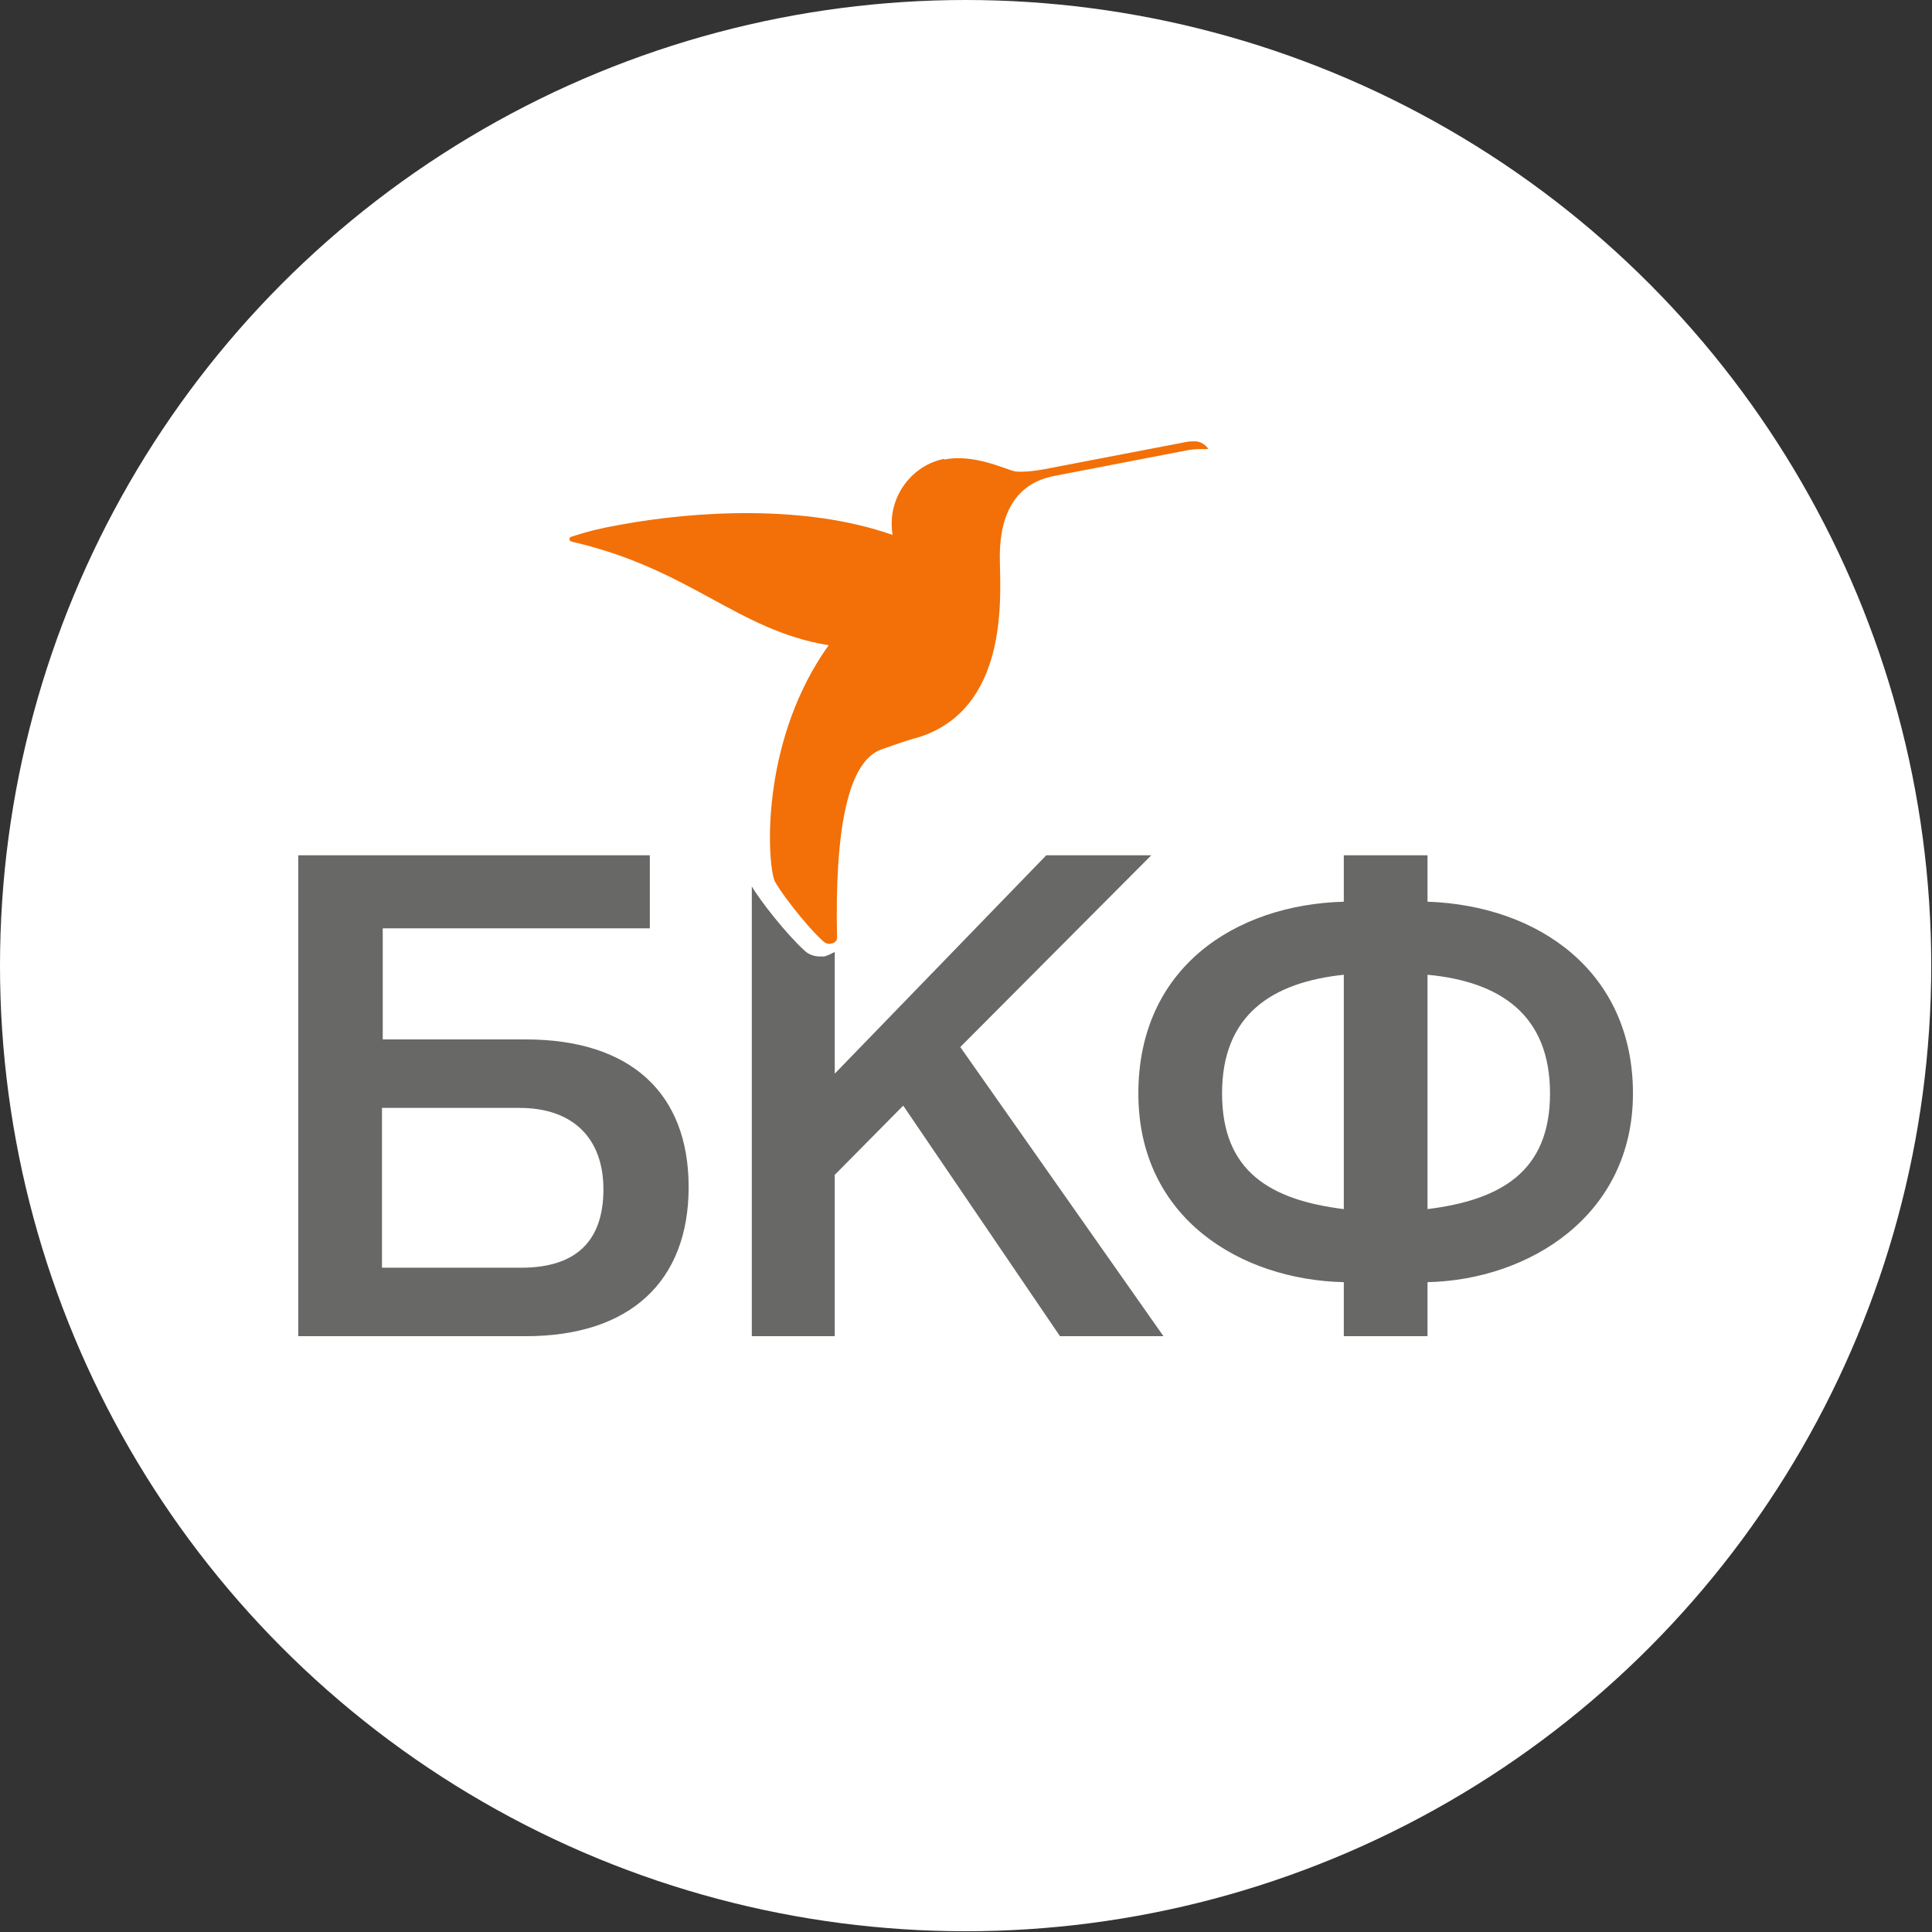
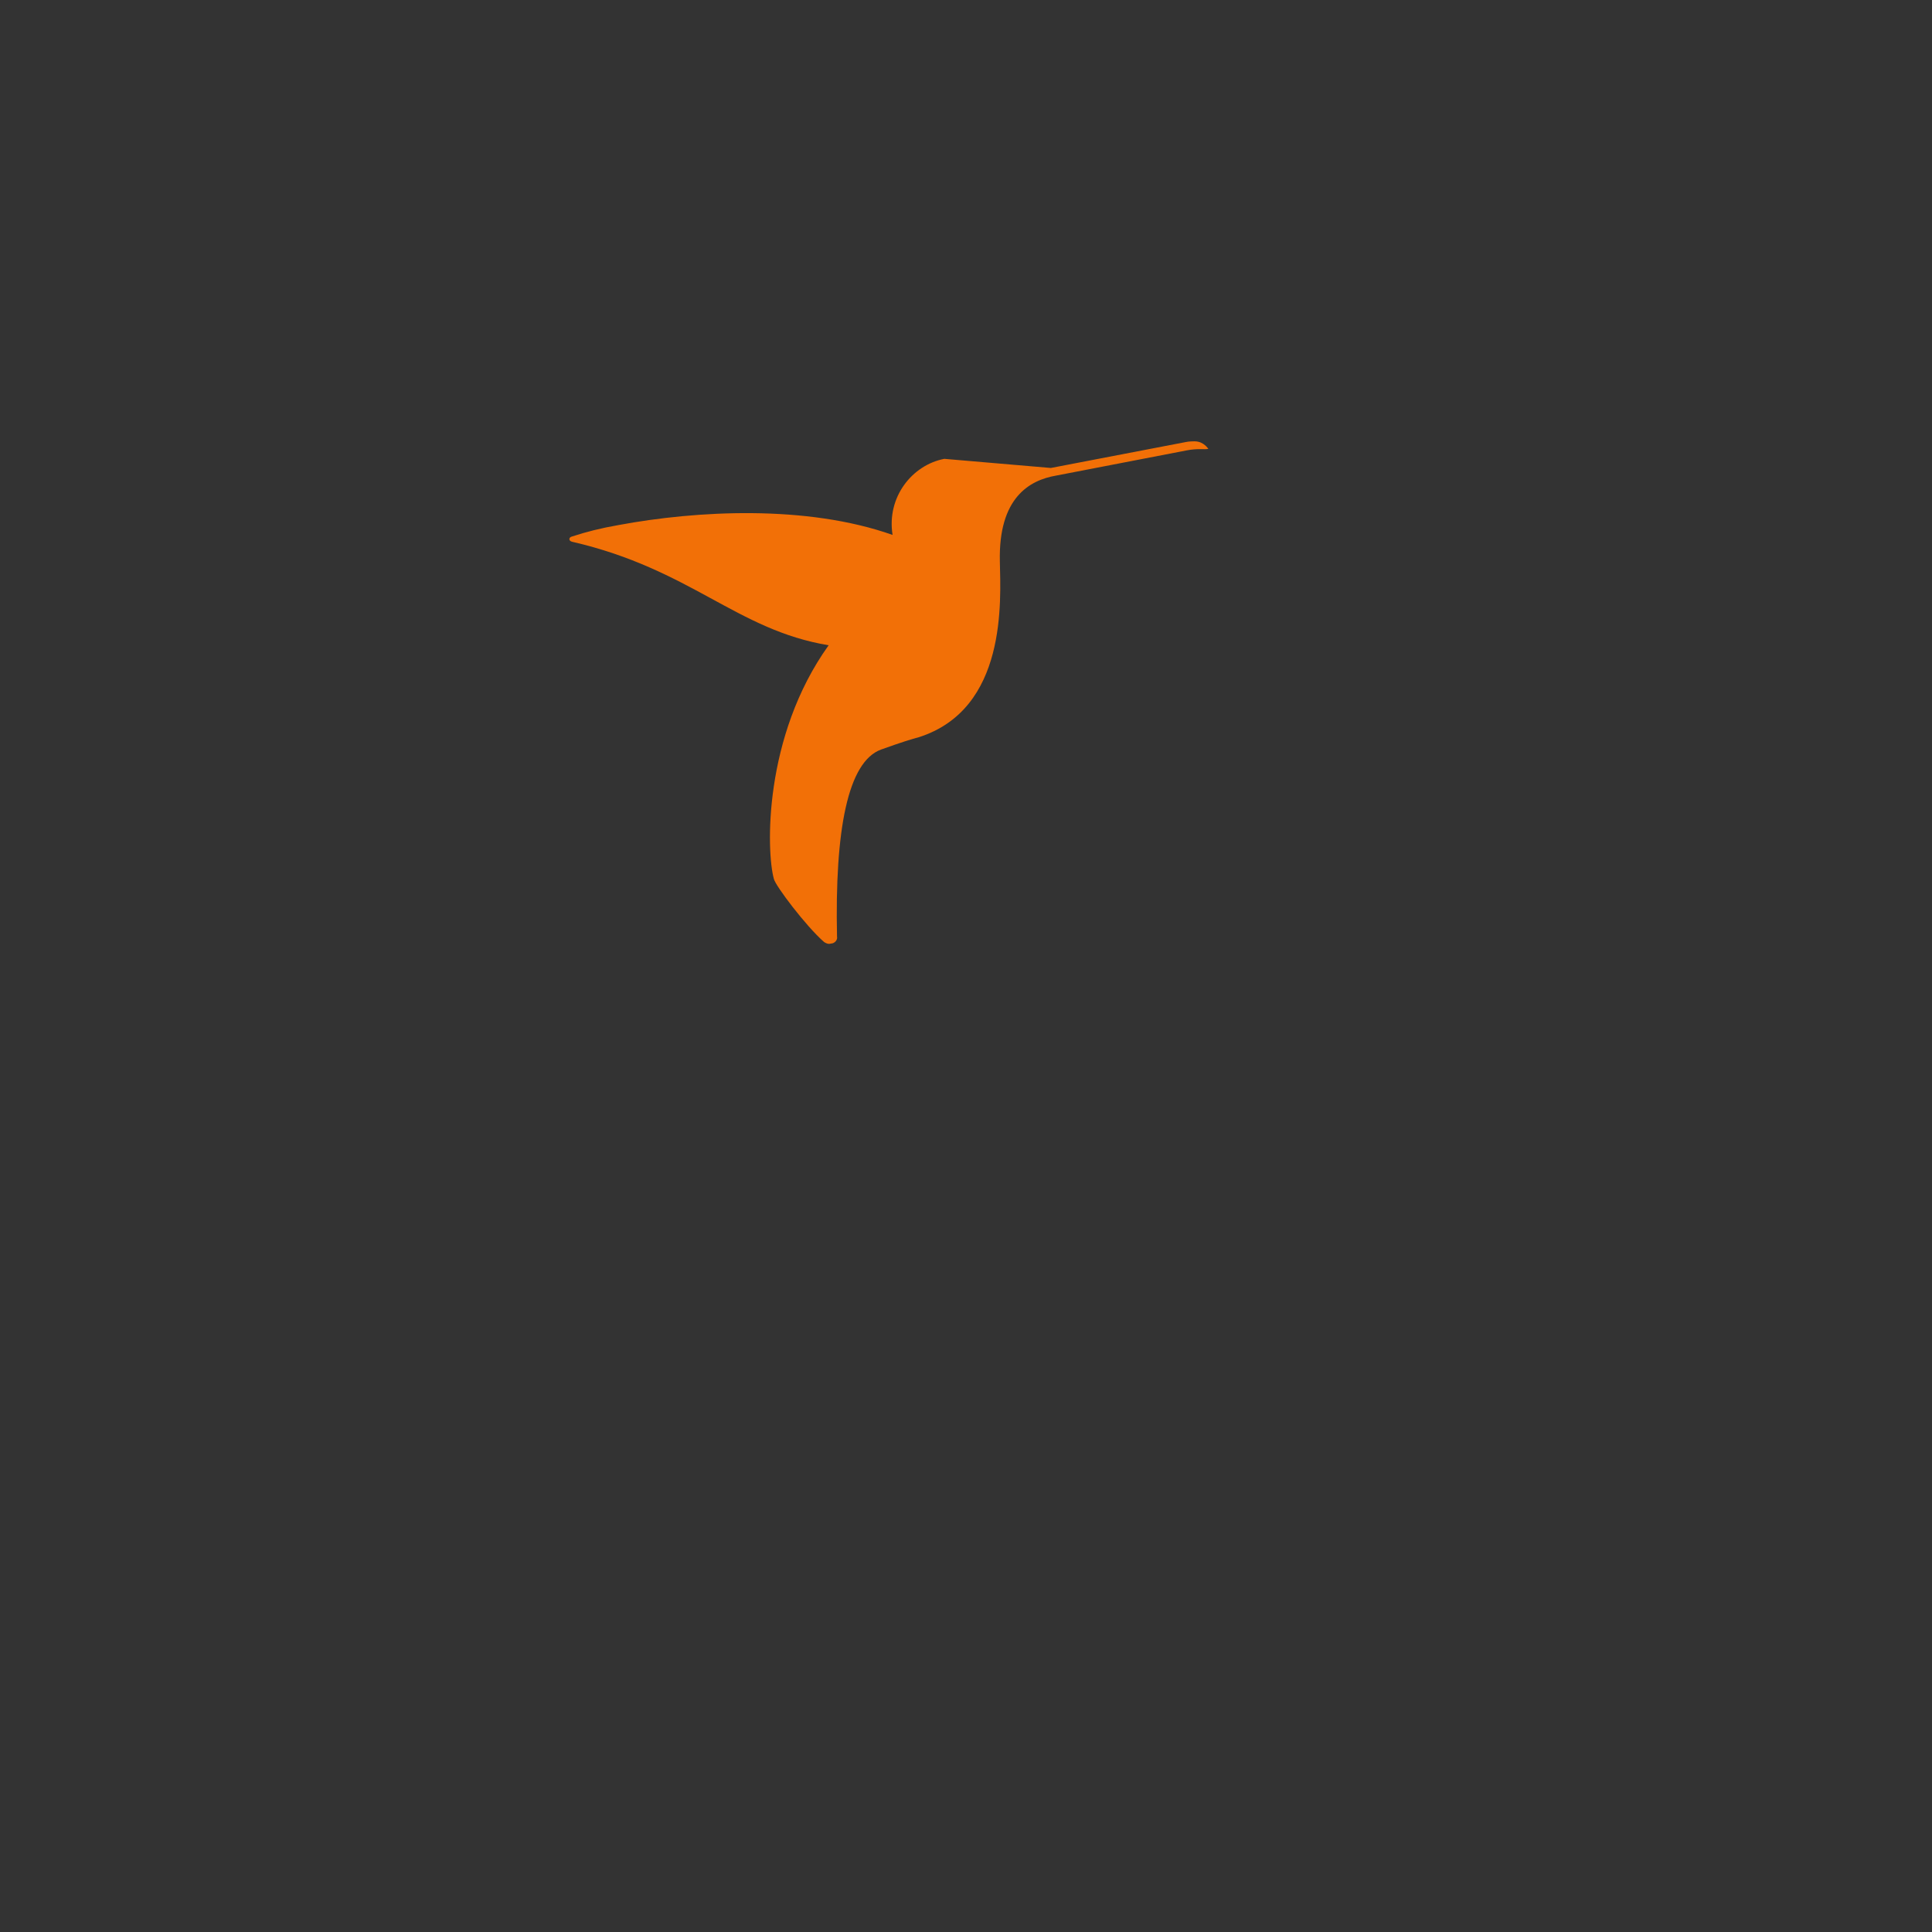
<svg xmlns="http://www.w3.org/2000/svg" id="_Слой_2" data-name="Слой 2" viewBox="0 0 25.39 25.39">
  <rect x="0" y="0" width="25.39" height="25.39" fill="#333333" stroke="none" />
  <defs>
    <style>
      .cls-1 {
        fill: #f27007;
      }

      .cls-2 {
        fill: #fff;
      }

      .cls-3 {
        fill: #686867;
      }
    </style>
  </defs>
  <g id="_Слой_1-2" data-name="Слой 1">
    <g>
-       <circle class="cls-2" cx="12.69" cy="12.69" r="12.69" />
      <g>
-         <path class="cls-1" d="m12.41,6.03c-.42.08-.76.5-.68,1-1.13-.4-2.58-.32-3.6-.13-.23.04-.43.09-.61.15-.05.01-.05.06,0,.07,1.56.36,2.16,1.16,3.37,1.36-.86,1.2-.82,2.71-.72,3.07.02.09.42.62.66.83.03.02.06.03.09.02.05,0,.09-.05.08-.09-.03-1.4.14-2.3.58-2.46.28-.1.41-.14.49-.16,1.17-.37,1.08-1.8,1.07-2.31-.02-.84.39-1.07.74-1.13l1.71-.33c.15-.03.24-.01.28-.02h.01s-.06-.1-.18-.1h-.01s-.07,0-.11.01l-1.77.34c-.24.05-.43.06-.49.04-.12-.03-.54-.23-.91-.15Z" />
-         <path class="cls-3" d="m15.14,11.24h-1.39l-2.78,2.87v-1.6s-.09.05-.14.06c-.01,0-.03,0-.05,0h0c-.07,0-.15-.02-.21-.08-.24-.22-.57-.64-.69-.84,0,0,0,0,0,0v5.91h1.09v-2.12l.9-.91,2.06,3.03h1.36l-2.67-3.8,2.51-2.52Zm3.62,1.57v3.08c.96-.12,1.61-.49,1.61-1.52,0-1.03-.65-1.47-1.61-1.56Zm-1.1,0c-.95.1-1.6.53-1.6,1.56s.64,1.4,1.6,1.52v-3.08Zm1.1,4.04v.71h-1.1v-.71c-1.34-.03-2.7-.83-2.7-2.48s1.27-2.48,2.7-2.52v-.61h1.1v.61c1.46.05,2.7.92,2.7,2.52s-1.36,2.45-2.7,2.48Zm-11.92-2.29h-1.82v2.1h1.83c.72,0,1.08-.35,1.08-1.03s-.41-1.07-1.1-1.07Zm.06,3h-2.98v-6.32h4.62v.96h-3.51v1.46h1.88c1.37,0,2.14.7,2.14,1.94s-.77,1.96-2.14,1.96Z" />
+         <path class="cls-1" d="m12.41,6.03c-.42.08-.76.5-.68,1-1.13-.4-2.58-.32-3.6-.13-.23.04-.43.09-.61.15-.05.01-.05.06,0,.07,1.56.36,2.16,1.16,3.37,1.36-.86,1.2-.82,2.71-.72,3.07.02.09.42.62.66.83.03.02.06.03.09.02.05,0,.09-.05.08-.09-.03-1.4.14-2.3.58-2.46.28-.1.41-.14.49-.16,1.17-.37,1.08-1.8,1.07-2.31-.02-.84.39-1.07.74-1.13l1.71-.33c.15-.03.24-.01.28-.02h.01s-.06-.1-.18-.1h-.01s-.07,0-.11.01l-1.77.34Z" />
      </g>
    </g>
  </g>
</svg>